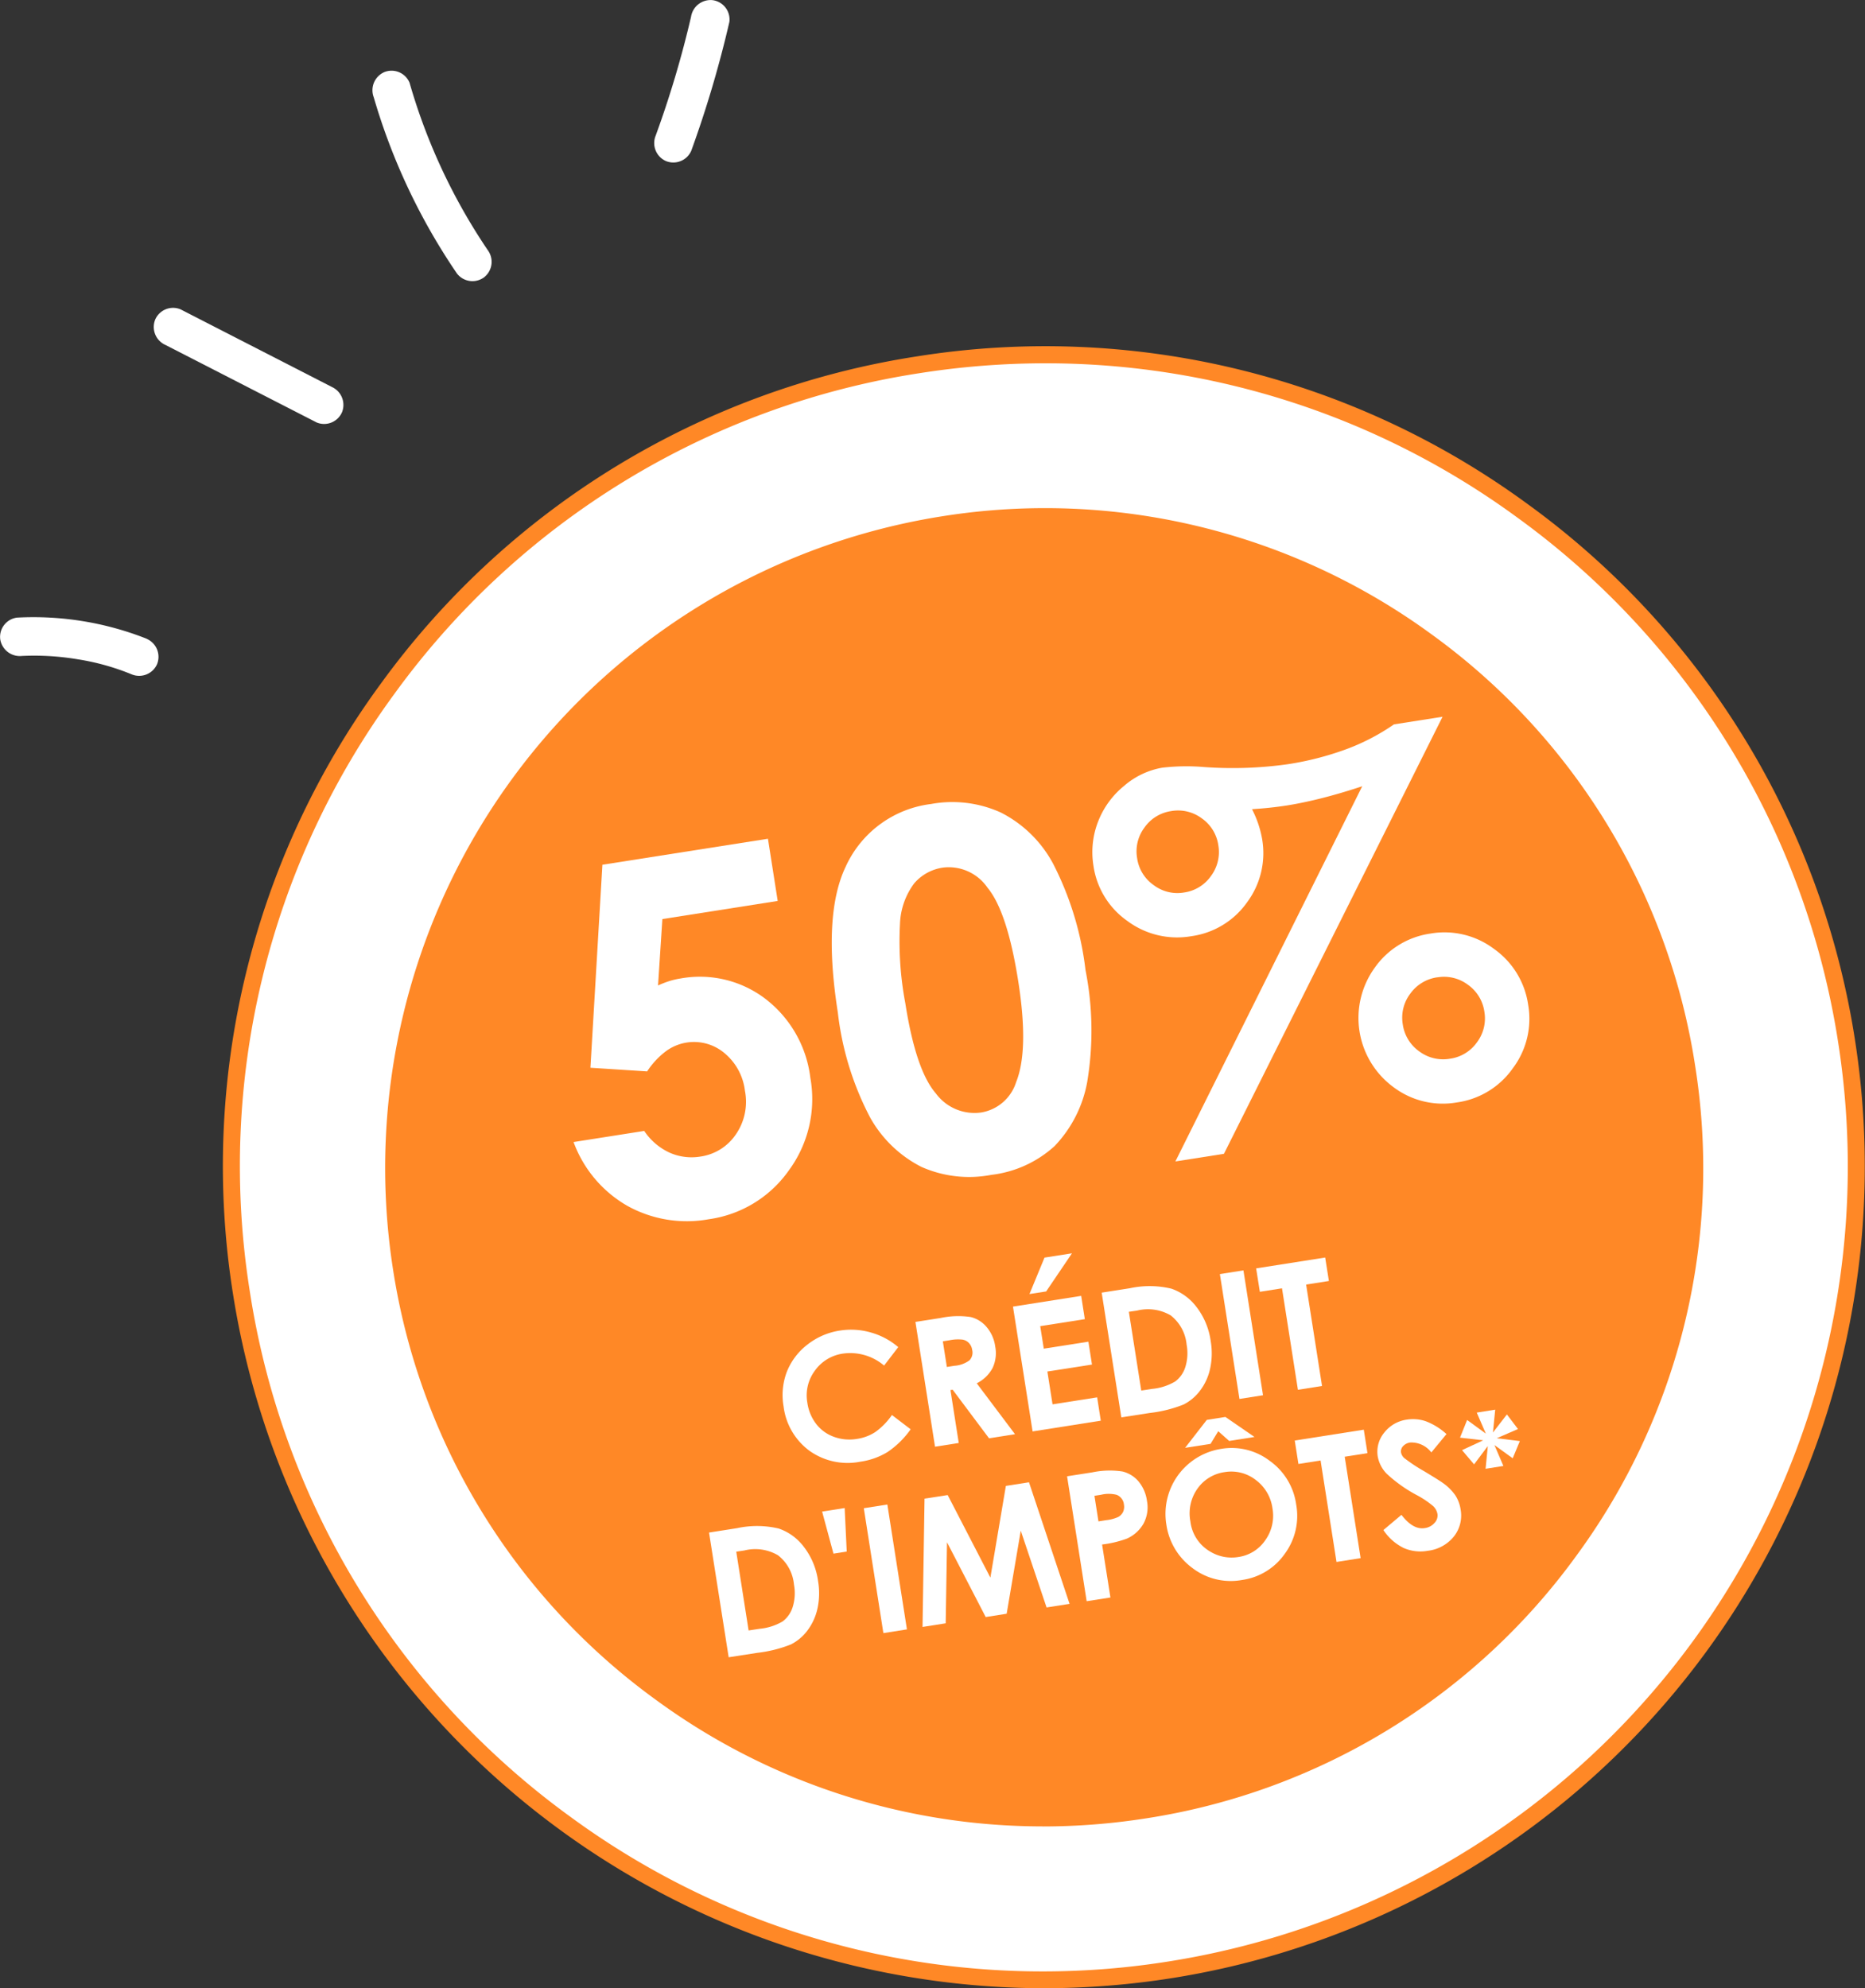
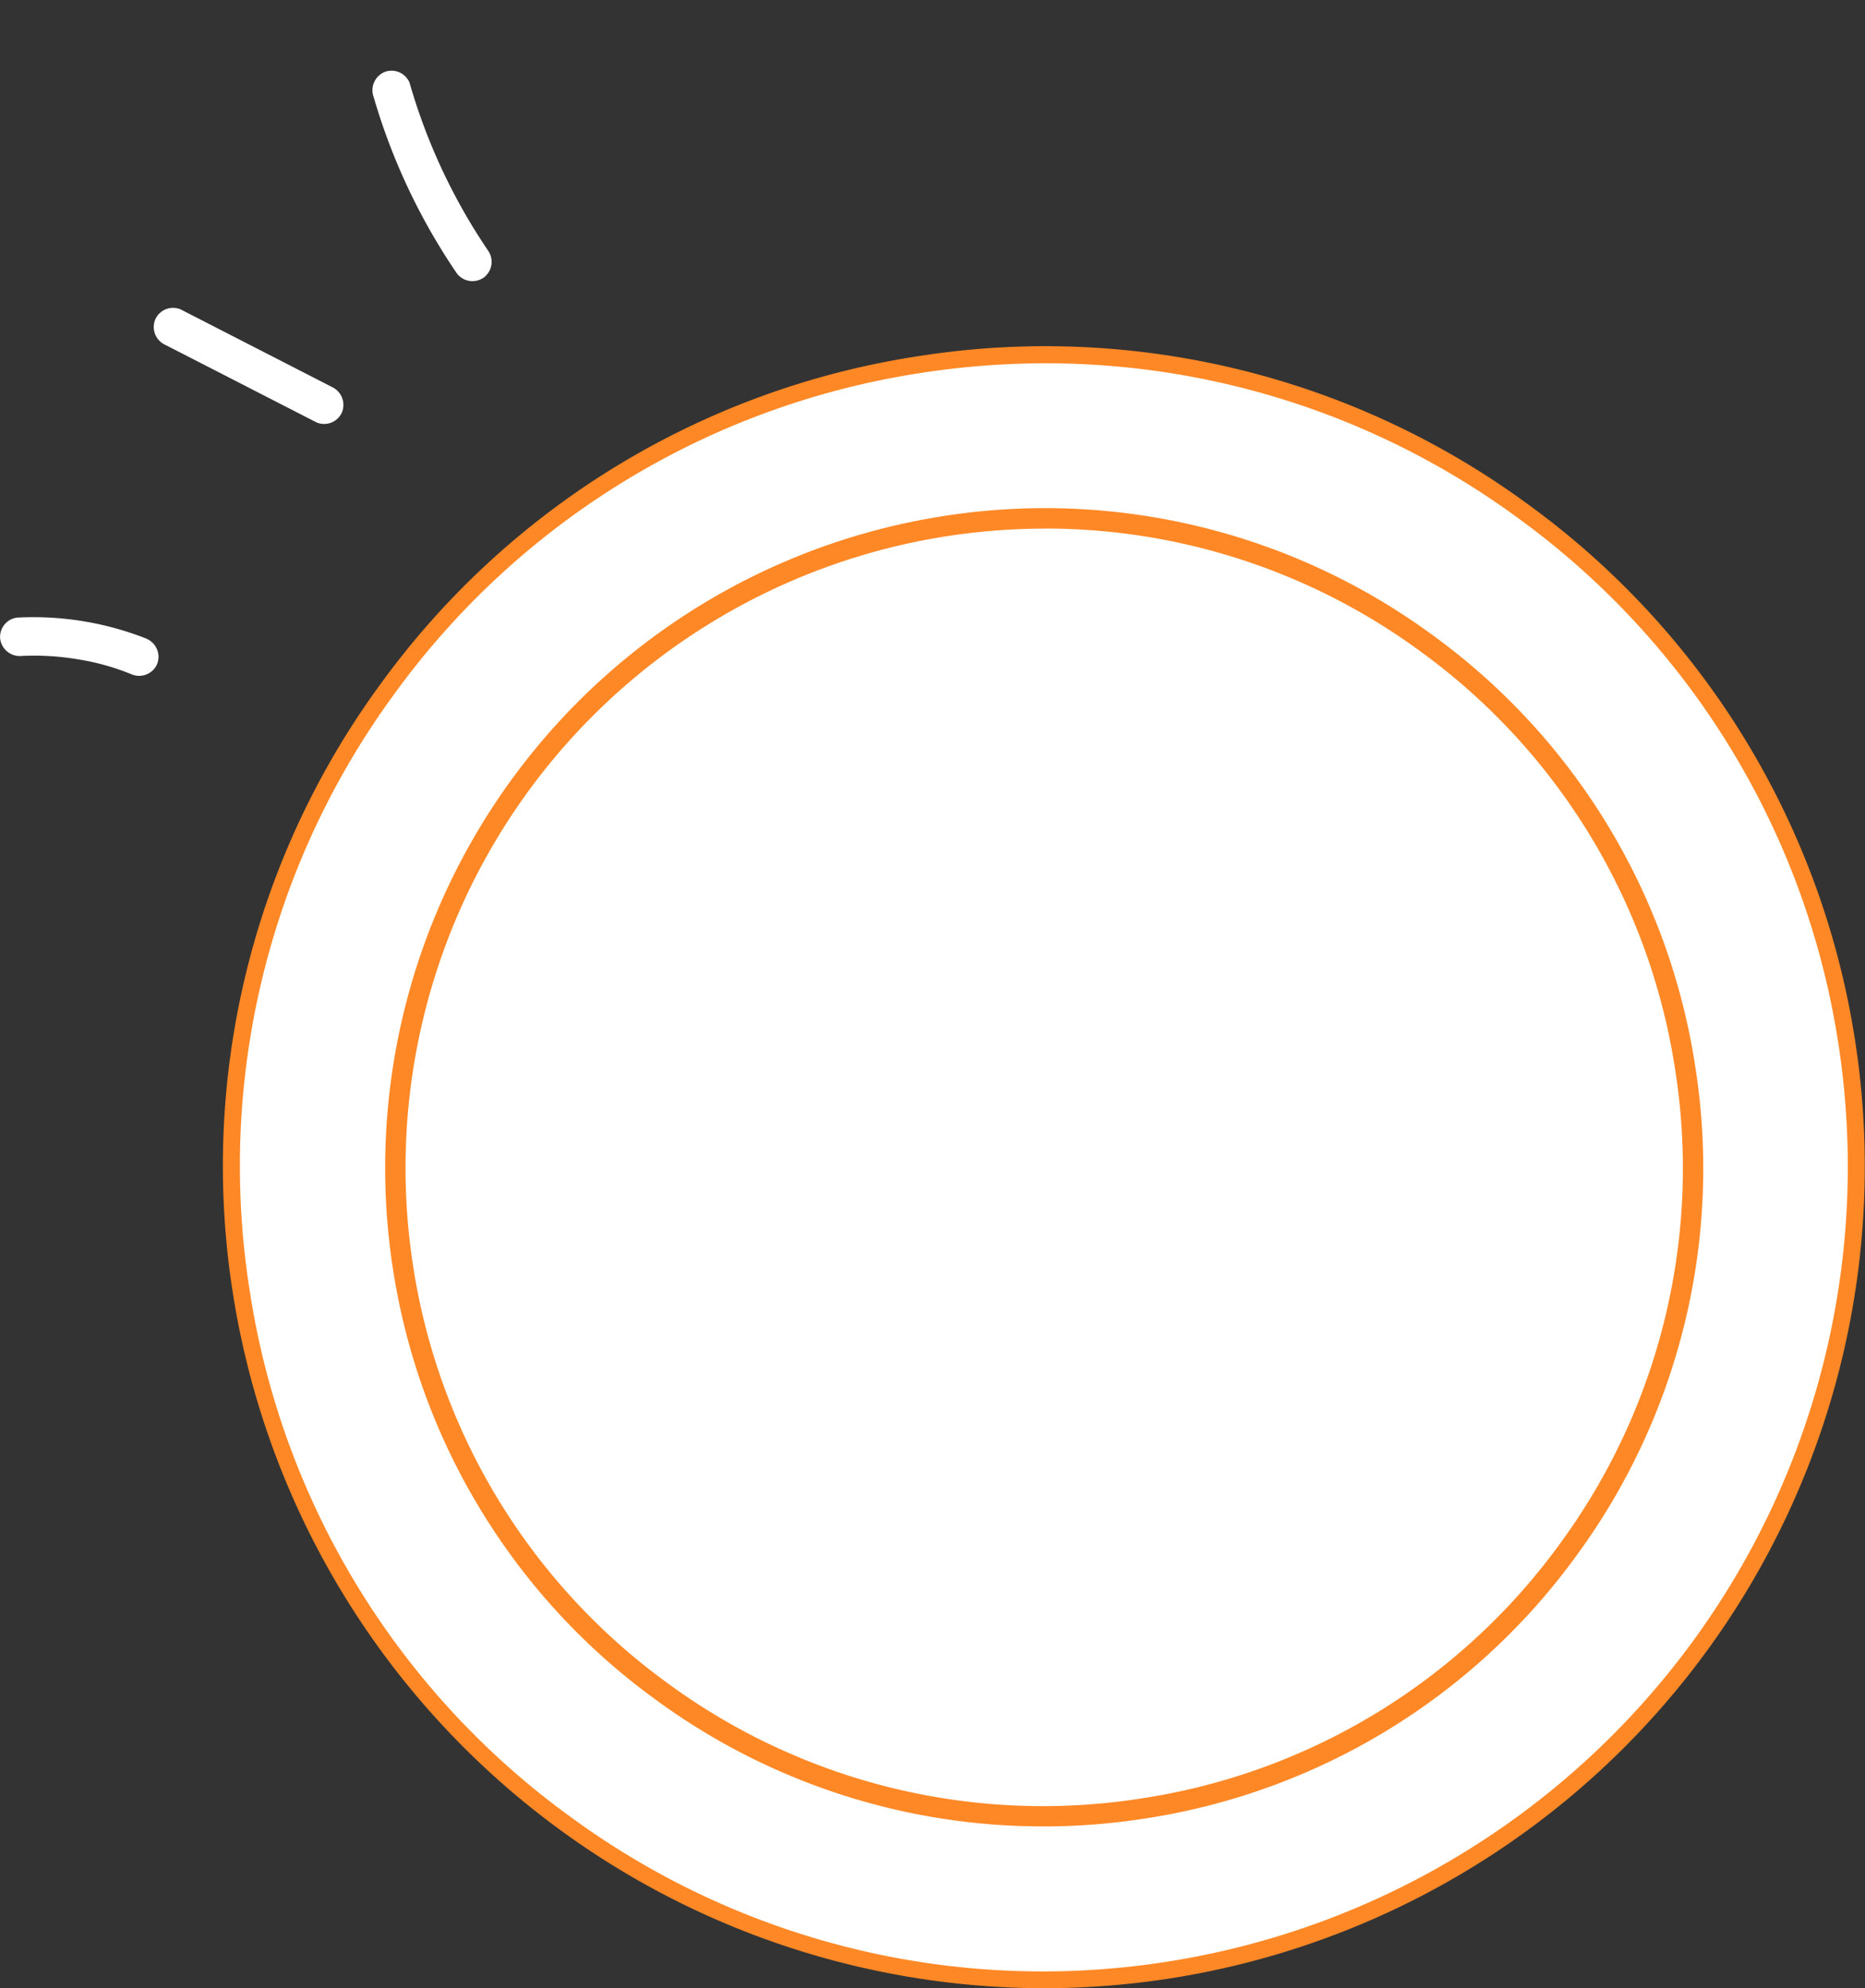
<svg xmlns="http://www.w3.org/2000/svg" width="126.687" height="135.064" viewBox="0 0 126.687 135.064">
  <rect x="0" y="0" width="126.687" height="135.064" fill="#333333" stroke="none" />
  <defs>
    <clipPath id="clip-path">
      <path id="Tracé_1461" data-name="Tracé 1461" d="M0-11.541H126.687V-146.605H0Z" transform="translate(0 146.605)" fill="none" />
    </clipPath>
  </defs>
  <g id="badge_credit_impot" transform="translate(0 146.605)">
    <g id="Groupe_1794" data-name="Groupe 1794" transform="translate(0 -146.605)" clip-path="url(#clip-path)">
      <g id="Groupe_1781" data-name="Groupe 1781" transform="translate(25.316 4.809)">
        <path id="Tracé_1448" data-name="Tracé 1448" d="M-.669-1.042A39.915,39.915,0,0,1-5.991-12.427,1.322,1.322,0,0,0-7.7-13.153a1.344,1.344,0,0,0-.726,1.709A42.123,42.123,0,0,0-2.775.527,1.329,1.329,0,0,0-.937.795,1.335,1.335,0,0,0-.669-1.042" transform="translate(8.496 13.24)" fill="#fff" />
      </g>
      <g id="Groupe_1782" data-name="Groupe 1782" transform="translate(10.436 20.898)">
        <path id="Tracé_1449" data-name="Tracé 1449" d="M-1.034-.46-11.307-5.73a1.324,1.324,0,0,0-1.721.7,1.337,1.337,0,0,0,.7,1.721L-2.06,1.956A1.324,1.324,0,0,0-.338,1.262a1.339,1.339,0,0,0-.7-1.722" transform="translate(13.133 5.845)" fill="#fff" />
      </g>
      <g id="Groupe_1783" data-name="Groupe 1783" transform="translate(0 41.927)">
        <path id="Tracé_1450" data-name="Tracé 1450" d="M-.852-.125A20.924,20.924,0,0,0-9.676-1.564,1.32,1.32,0,0,0-10.811-.095,1.347,1.347,0,0,0-9.342,1.04a17.8,17.8,0,0,1,3.8.228A16.186,16.186,0,0,1-1.879,2.291,1.33,1.33,0,0,0-.157,1.6a1.333,1.333,0,0,0-.7-1.721" transform="translate(10.826 1.593)" fill="#fff" />
      </g>
      <g id="Groupe_1784" data-name="Groupe 1784" transform="translate(44.449 0)">
-         <path id="Tracé_1451" data-name="Tracé 1451" d="M-.213-.1A69.049,69.049,0,0,1-2.618,7.981a1.335,1.335,0,0,0,.7,1.722A1.33,1.33,0,0,0-.2,9.008,75.252,75.252,0,0,0,2.391.249,1.324,1.324,0,0,0,1.262-1.226,1.343,1.343,0,0,0-.213-.1" transform="translate(2.706 1.238)" fill="#fff" />
-       </g>
+         </g>
      <g id="Groupe_1785" data-name="Groupe 1785" transform="translate(15.729 24.106)">
        <path id="Tracé_1452" data-name="Tracé 1452" d="M-9.374-3.984A55.182,55.182,0,0,1-55.325,59.094,55.184,55.184,0,0,1-118.4,13.143,55.183,55.183,0,0,1-72.452-49.935,55.183,55.183,0,0,1-9.374-3.984" transform="translate(119.08 50.611)" fill="#fff" />
      </g>
      <g id="Groupe_1786" data-name="Groupe 1786" transform="translate(15.147 23.525)">
        <path id="Tracé_1453" data-name="Tracé 1453" d="M-4.763-9.531A55.851,55.851,0,0,1-59.816-56.644,55.393,55.393,0,0,1-49.8-98.129a55.4,55.4,0,0,1,36.417-22.253A55.394,55.394,0,0,1,28.1-110.368,55.4,55.4,0,0,1,50.355-73.951,55.825,55.825,0,0,1,3.924-10.212a56.157,56.157,0,0,1-8.687.681m.15-110.385a55.242,55.242,0,0,0-8.59.674A54.248,54.248,0,0,0-48.867-97.45a54.248,54.248,0,0,0-9.808,40.626A54.253,54.253,0,0,0-36.882-21.16,54.251,54.251,0,0,0,3.743-11.352a54.668,54.668,0,0,0,45.472-62.42,54.247,54.247,0,0,0-21.792-35.662A54.207,54.207,0,0,0-4.613-119.916" transform="translate(60.504 121.07)" fill="#ff8826" />
      </g>
      <g id="Groupe_1787" data-name="Groupe 1787" transform="translate(26.842 35.218)">
-         <path id="Tracé_1454" data-name="Tracé 1454" d="M-7.487-3.182A44.072,44.072,0,0,1-44.186,47.2,44.073,44.073,0,0,1-94.564,10.5a44.073,44.073,0,0,1,36.7-50.378A44.073,44.073,0,0,1-7.487-3.182" transform="translate(95.104 40.421)" fill="#ff8826" />
-       </g>
+         </g>
      <g id="Groupe_1788" data-name="Groupe 1788" transform="translate(26.153 34.524)">
        <path id="Tracé_1455" data-name="Tracé 1455" d="M-3.817-7.652a44.435,44.435,0,0,1-26.262-8.592A44.463,44.463,0,0,1-47.942-45.477,44.813,44.813,0,0,1-10.668-96.646a44.485,44.485,0,0,1,33.305,8.04A44.464,44.464,0,0,1,40.5-59.371a44.466,44.466,0,0,1-8.04,33.305A44.461,44.461,0,0,1,3.226-8.2a45.373,45.373,0,0,1-7.043.552m.187-88.164a44.042,44.042,0,0,0-6.824.535A43.43,43.43,0,0,0-46.575-45.693,43.092,43.092,0,0,0-29.265-17.361,43.077,43.077,0,0,0,3.013-9.57,43.083,43.083,0,0,0,31.343-26.881a43.094,43.094,0,0,0,7.792-32.275A43.093,43.093,0,0,0,21.823-87.489,43.061,43.061,0,0,0-3.63-95.816" transform="translate(48.488 97.198)" fill="#ff8826" />
      </g>
      <g id="Groupe_1789" data-name="Groupe 1789" transform="translate(38.961 56.978)">
        <path id="Tracé_1456" data-name="Tracé 1456" d="M-.167-.151,11.079-1.917l.662,4.225L3.907,3.539,3.613,8.049a7.113,7.113,0,0,1,.773-.3,5.431,5.431,0,0,1,.741-.172A7.338,7.338,0,0,1,10.9,8.954a7.952,7.952,0,0,1,3.058,5.364A8.173,8.173,0,0,1,12.5,20.61a7.986,7.986,0,0,1-5.439,3.32,8.322,8.322,0,0,1-5.546-.917,8.282,8.282,0,0,1-3.641-4.327l4.8-.755A4.172,4.172,0,0,0,4.4,19.408a3.683,3.683,0,0,0,2.09.265,3.5,3.5,0,0,0,2.405-1.5,3.9,3.9,0,0,0,.62-2.972A3.921,3.921,0,0,0,8.1,12.624a3.209,3.209,0,0,0-3.979-.087,5.4,5.4,0,0,0-1.249,1.35l-3.852-.248Z" transform="translate(2.126 1.917)" fill="#fff" />
      </g>
      <g id="Groupe_1790" data-name="Groupe 1790" transform="translate(56.498 54.496)">
-         <path id="Tracé_1457" data-name="Tracé 1457" d="M-.577-.01A7.985,7.985,0,0,1,4.157.568,8.271,8.271,0,0,1,7.712,4.047a21.214,21.214,0,0,1,2.2,7.224,21.184,21.184,0,0,1,.115,7.605,8.465,8.465,0,0,1-2.218,4.355,7.713,7.713,0,0,1-4.293,1.952,7.987,7.987,0,0,1-4.747-.54,8.281,8.281,0,0,1-3.492-3.365,20.31,20.31,0,0,1-2.19-7.132q-1.038-6.608.535-9.9A7.356,7.356,0,0,1-.577-.01m.79,4.324A3.158,3.158,0,0,0-1.724,5.38a4.894,4.894,0,0,0-.967,2.768,22.626,22.626,0,0,0,.363,5.378q.713,4.553,2.071,6.12a3.259,3.259,0,0,0,3.083,1.3A3,3,0,0,0,5.2,18.882q.876-2.179.144-6.845Q4.6,7.3,3.255,5.675A3.191,3.191,0,0,0,.213,4.313" transform="translate(7.327 0.131)" fill="#fff" />
-       </g>
+         </g>
      <g id="Groupe_1791" data-name="Groupe 1791" transform="translate(74.201 48.691)">
        <path id="Tracé_1458" data-name="Tracé 1458" d="M-1.751-.044l3.3-.517L-13.3,29.128l-3.3.519L-3.908,4.159q-1.437.477-2.709.8t-2.371.5q-1.129.178-2.407.259a7.07,7.07,0,0,1,.686,2.016,5.607,5.607,0,0,1-1.021,4.31,5.558,5.558,0,0,1-3.778,2.3,5.659,5.659,0,0,1-4.342-1.025,5.536,5.536,0,0,1-2.316-3.766,5.724,5.724,0,0,1,.306-2.967,5.848,5.848,0,0,1,1.78-2.455A5.364,5.364,0,0,1-17.5,2.9a14.206,14.206,0,0,1,2.853-.045,26.894,26.894,0,0,0,5.66-.189A20.45,20.45,0,0,0-5.006,1.648,14.527,14.527,0,0,0-1.751-.044M-16.879,5.846A2.683,2.683,0,0,0-18.7,6.964a2.694,2.694,0,0,0-.5,2.072,2.687,2.687,0,0,0,1.118,1.833,2.664,2.664,0,0,0,2.076.507,2.686,2.686,0,0,0,1.823-1.118,2.718,2.718,0,0,0,.5-2.088A2.685,2.685,0,0,0-14.8,6.345a2.694,2.694,0,0,0-2.077-.5M.735,14.166a5.587,5.587,0,0,1,4.31,1.044,5.623,5.623,0,0,1,2.32,3.8,5.582,5.582,0,0,1-1.047,4.313,5.571,5.571,0,0,1-3.782,2.313A5.564,5.564,0,0,1-1.784,24.6a5.83,5.83,0,0,1-1.275-8.112A5.587,5.587,0,0,1,.735,14.166m.458,2.972A2.722,2.722,0,0,0-.652,18.26a2.7,2.7,0,0,0-.5,2.082A2.706,2.706,0,0,0-.038,22.167a2.712,2.712,0,0,0,2.1.5A2.692,2.692,0,0,0,3.889,21.55a2.7,2.7,0,0,0,.5-2.08,2.709,2.709,0,0,0-1.118-1.827,2.706,2.706,0,0,0-2.084-.5" transform="translate(22.241 0.561)" fill="#fff" />
      </g>
      <g id="Groupe_1792" data-name="Groupe 1792" transform="translate(53.162 90.328)">
-         <path id="Tracé_1459" data-name="Tracé 1459" d="M-.671-.1l-.961,1.254A3.542,3.542,0,0,0-4.417.339,2.825,2.825,0,0,0-6.334,1.5a2.809,2.809,0,0,0-.51,2.18,3.054,3.054,0,0,0,.605,1.447,2.65,2.65,0,0,0,1.205.869,3.059,3.059,0,0,0,1.556.14,3.108,3.108,0,0,0,1.244-.464A4.627,4.627,0,0,0-1.1,4.512l1.272.97A6.05,6.05,0,0,1-1.407,7.033a4.862,4.862,0,0,1-1.854.653A4.457,4.457,0,0,1-6.7,6.943,4.41,4.41,0,0,1-8.46,3.926a4.457,4.457,0,0,1,.22-2.345A4.359,4.359,0,0,1-6.846-.266a4.708,4.708,0,0,1,2.209-.958,4.853,4.853,0,0,1,2.09.126A4.864,4.864,0,0,1-.671-.1" transform="translate(8.525 1.284)" fill="#fff" />
-       </g>
+         </g>
      <g id="Groupe_1793" data-name="Groupe 1793" transform="translate(62.184 89.403)">
        <path id="Tracé_1460" data-name="Tracé 1460" d="M0-.034,1.708-.3A5.738,5.738,0,0,1,3.751-.366,2.052,2.052,0,0,1,4.839.317a2.569,2.569,0,0,1,.581,1.321A2.37,2.37,0,0,1,5.239,3.1,2.469,2.469,0,0,1,4.165,4.136l2.6,3.458L5,7.872l-2.471-3.3-.15.024.564,3.594-1.612.254ZM2.135,3.027l.506-.08a1.946,1.946,0,0,0,1.028-.37.76.76,0,0,0,.184-.716.834.834,0,0,0-.218-.46.78.78,0,0,0-.43-.232,2.849,2.849,0,0,0-.9.045l-.443.071Z" transform="translate(0 0.431)" fill="#fff" />
      </g>
    </g>
    <g id="Groupe_1795" data-name="Groupe 1795" transform="translate(68.81 -61.466)">
      <path id="Tracé_1462" data-name="Tracé 1462" d="M0-.309l4.634-.729L4.881.543l-3.03.476.242,1.529,3.03-.474.244,1.554L2.337,4.1l.351,2.23,3.03-.474.247,1.585-4.632.729ZM2.142-3.637,4.008-3.93,2.253-1.338,1.12-1.162Z" transform="translate(0 3.93)" fill="#fff" />
    </g>
    <g id="Groupe_1797" data-name="Groupe 1797" transform="translate(0 -146.605)" clip-path="url(#clip-path)">
      <g id="Groupe_1796" data-name="Groupe 1796" transform="translate(74.836 87.373)">
        <path id="Tracé_1463" data-name="Tracé 1463" d="M0-.037l1.914-.3a6.352,6.352,0,0,1,2.819.029A3.621,3.621,0,0,1,6.449.947a4.876,4.876,0,0,1,.958,2.319A4.886,4.886,0,0,1,7.367,5.12a3.767,3.767,0,0,1-.685,1.5,3.208,3.208,0,0,1-1.122.944,8.908,8.908,0,0,1-2.285.571l-1.941.3Zm1.846,1.3.842,5.351L3.439,6.5A3.752,3.752,0,0,0,5,5.993a1.938,1.938,0,0,0,.683-.98,3.184,3.184,0,0,0,.085-1.527A2.843,2.843,0,0,0,4.687,1.508,3.058,3.058,0,0,0,2.4,1.182Z" transform="translate(0 0.476)" fill="#fff" />
      </g>
    </g>
    <g id="Groupe_1798" data-name="Groupe 1798" transform="translate(82.865 -60.306)">
      <path id="Tracé_1465" data-name="Tracé 1465" d="M0-.021,1.6-.273l1.33,8.482-1.6.252Z" transform="translate(0 0.273)" fill="#fff" />
    </g>
    <g id="Groupe_1799" data-name="Groupe 1799" transform="translate(85.328 -61.178)">
      <path id="Tracé_1466" data-name="Tracé 1466" d="M0-.063,4.69-.8,4.942.794l-1.547.242L4.476,7.926l-1.638.259L1.757,1.292.252,1.529Z" transform="translate(0 0.799)" fill="#fff" />
    </g>
    <g id="Groupe_1801" data-name="Groupe 1801" transform="translate(0 -146.605)" clip-path="url(#clip-path)">
      <g id="Groupe_1800" data-name="Groupe 1800" transform="translate(48.164 103.67)">
        <path id="Tracé_1467" data-name="Tracé 1467" d="M0-.037l1.914-.3a6.4,6.4,0,0,1,2.819.027A3.6,3.6,0,0,1,6.449.945a4.875,4.875,0,0,1,.958,2.321A4.891,4.891,0,0,1,7.367,5.12a3.856,3.856,0,0,1-.685,1.5,3.208,3.208,0,0,1-1.122.944,8.953,8.953,0,0,1-2.285.571l-1.941.3Zm1.849,1.3.839,5.351L3.439,6.5A3.786,3.786,0,0,0,5,6a1.946,1.946,0,0,0,.683-.982,3.193,3.193,0,0,0,.085-1.529A2.841,2.841,0,0,0,4.687,1.509,3.05,3.05,0,0,0,2.4,1.18Z" transform="translate(0 0.476)" fill="#fff" />
      </g>
    </g>
    <g id="Groupe_1802" data-name="Groupe 1802" transform="translate(55.845 -44.161)">
-       <path id="Tracé_1469" data-name="Tracé 1469" d="M-.143-.252l-.9.143-.772-2.858,1.532-.24Z" transform="translate(1.815 3.207)" fill="#fff" />
-     </g>
+       </g>
    <g id="Groupe_1803" data-name="Groupe 1803" transform="translate(58.677 -44.401)">
      <path id="Tracé_1470" data-name="Tracé 1470" d="M0-.021,1.6-.273l1.33,8.484-1.6.252Z" transform="translate(0 0.273)" fill="#fff" />
    </g>
    <g id="Groupe_1804" data-name="Groupe 1804" transform="translate(62.667 -45.911)">
      <path id="Tracé_1471" data-name="Tracé 1471" d="M-.012-.1,1.561-.342l2.9,5.607L5.513-.964l1.571-.247L9.84,7.048l-1.562.244L6.525,2.078,5.567,7.719l-1.423.225L1.515,2.864,1.426,8.369l-1.573.247Z" transform="translate(0.147 1.211)" fill="#fff" />
    </g>
    <g id="Groupe_1807" data-name="Groupe 1807" transform="translate(0 -146.605)" clip-path="url(#clip-path)">
      <g id="Groupe_1805" data-name="Groupe 1805" transform="translate(72.485 99.894)">
        <path id="Tracé_1472" data-name="Tracé 1472" d="M0-.034,1.711-.3A5.794,5.794,0,0,1,3.756-.361a2.059,2.059,0,0,1,1.1.678,2.6,2.6,0,0,1,.571,1.321A2.332,2.332,0,0,1,5.19,3.185,2.447,2.447,0,0,1,4.063,4.2a7.332,7.332,0,0,1-1.684.4L2.945,8.2l-1.614.252ZM2.132,3.03l.516-.082a2.7,2.7,0,0,0,.825-.217.785.785,0,0,0,.33-.344.849.849,0,0,0,.06-.5.791.791,0,0,0-.494-.662,2.222,2.222,0,0,0-1.052-.006l-.458.073Z" transform="translate(0 0.427)" fill="#fff" />
      </g>
      <g id="Groupe_1806" data-name="Groupe 1806" transform="translate(79.171 96.253)">
        <path id="Tracé_1473" data-name="Tracé 1473" d="M-.323-.185a4.255,4.255,0,0,1,3.3.818A4.374,4.374,0,0,1,4.77,3.607a4.337,4.337,0,0,1-.781,3.342,4.263,4.263,0,0,1-2.9,1.773,4.277,4.277,0,0,1-3.38-.82A4.449,4.449,0,0,1-4.05,4.964a4.478,4.478,0,0,1,.237-2.334A4.46,4.46,0,0,1-2.451.758,4.466,4.466,0,0,1-.323-.185M-2.778-.254l1.474-1.9,1.263-.2L1.935-.993.216-.723l-.743-.661-.52.859ZM-.093,1.395A2.706,2.706,0,0,0-1.945,2.528a2.893,2.893,0,0,0-.474,2.209A2.734,2.734,0,0,0-1.06,6.8a2.8,2.8,0,0,0,1.9.361A2.657,2.657,0,0,0,2.67,6.019a2.854,2.854,0,0,0,.486-2.171A2.877,2.877,0,0,0,2.019,1.925,2.7,2.7,0,0,0-.093,1.395" transform="translate(4.109 2.356)" fill="#fff" />
      </g>
    </g>
    <g id="Groupe_1808" data-name="Groupe 1808" transform="translate(87.951 -49.483)">
      <path id="Tracé_1475" data-name="Tracé 1475" d="M0-.063,4.69-.8,4.939.794l-1.546.242L4.475,7.926l-1.639.259L1.754,1.292.249,1.529Z" transform="translate(0 0.799)" fill="#fff" />
    </g>
    <g id="Groupe_1810" data-name="Groupe 1810" transform="translate(0 -146.605)" clip-path="url(#clip-path)">
      <g id="Groupe_1809" data-name="Groupe 1809" transform="translate(93.567 96.408)">
        <path id="Tracé_1476" data-name="Tracé 1476" d="M-.4-.086-1.429,1.16A1.708,1.708,0,0,0-2.85.485a.805.805,0,0,0-.5.249.519.519,0,0,0-.14.419.682.682,0,0,0,.208.378,11,11,0,0,0,1.355.9c.7.421,1.123.687,1.275.8A3.435,3.435,0,0,1,.2,4.073a2.436,2.436,0,0,1,.358.954A2.292,2.292,0,0,1,.105,6.868a2.667,2.667,0,0,1-1.773.973,2.837,2.837,0,0,1-1.648-.193,3.541,3.541,0,0,1-1.37-1.215L-3.459,5.4c.525.687,1.055.988,1.585.9a1.05,1.05,0,0,0,.661-.353.724.724,0,0,0,.2-.605.964.964,0,0,0-.3-.542A6.305,6.305,0,0,0-2.4,4.069,9.568,9.568,0,0,1-4.469,2.6a2.251,2.251,0,0,1-.6-1.159,2.034,2.034,0,0,1,.436-1.62,2.361,2.361,0,0,1,1.561-.893A2.677,2.677,0,0,1-1.811-.96,4.414,4.414,0,0,1-.4-.086" transform="translate(5.091 1.098)" fill="#fff" />
      </g>
    </g>
    <g id="Groupe_1811" data-name="Groupe 1811" transform="translate(99.177 -50.843)">
      <path id="Tracé_1478" data-name="Tracé 1478" d="M-.1-.017l1.254-.2L1,1.334,1.948.109,2.7,1.1l-1.442.625,1.57.193L2.342,3.088,1.1,2.188,1.71,3.608.5,3.8.651,2.258-.282,3.5-1.1,2.534.338,1.866l-1.575-.181.482-1.2,1.272.927Z" transform="translate(1.237 0.215)" fill="#fff" />
    </g>
  </g>
</svg>